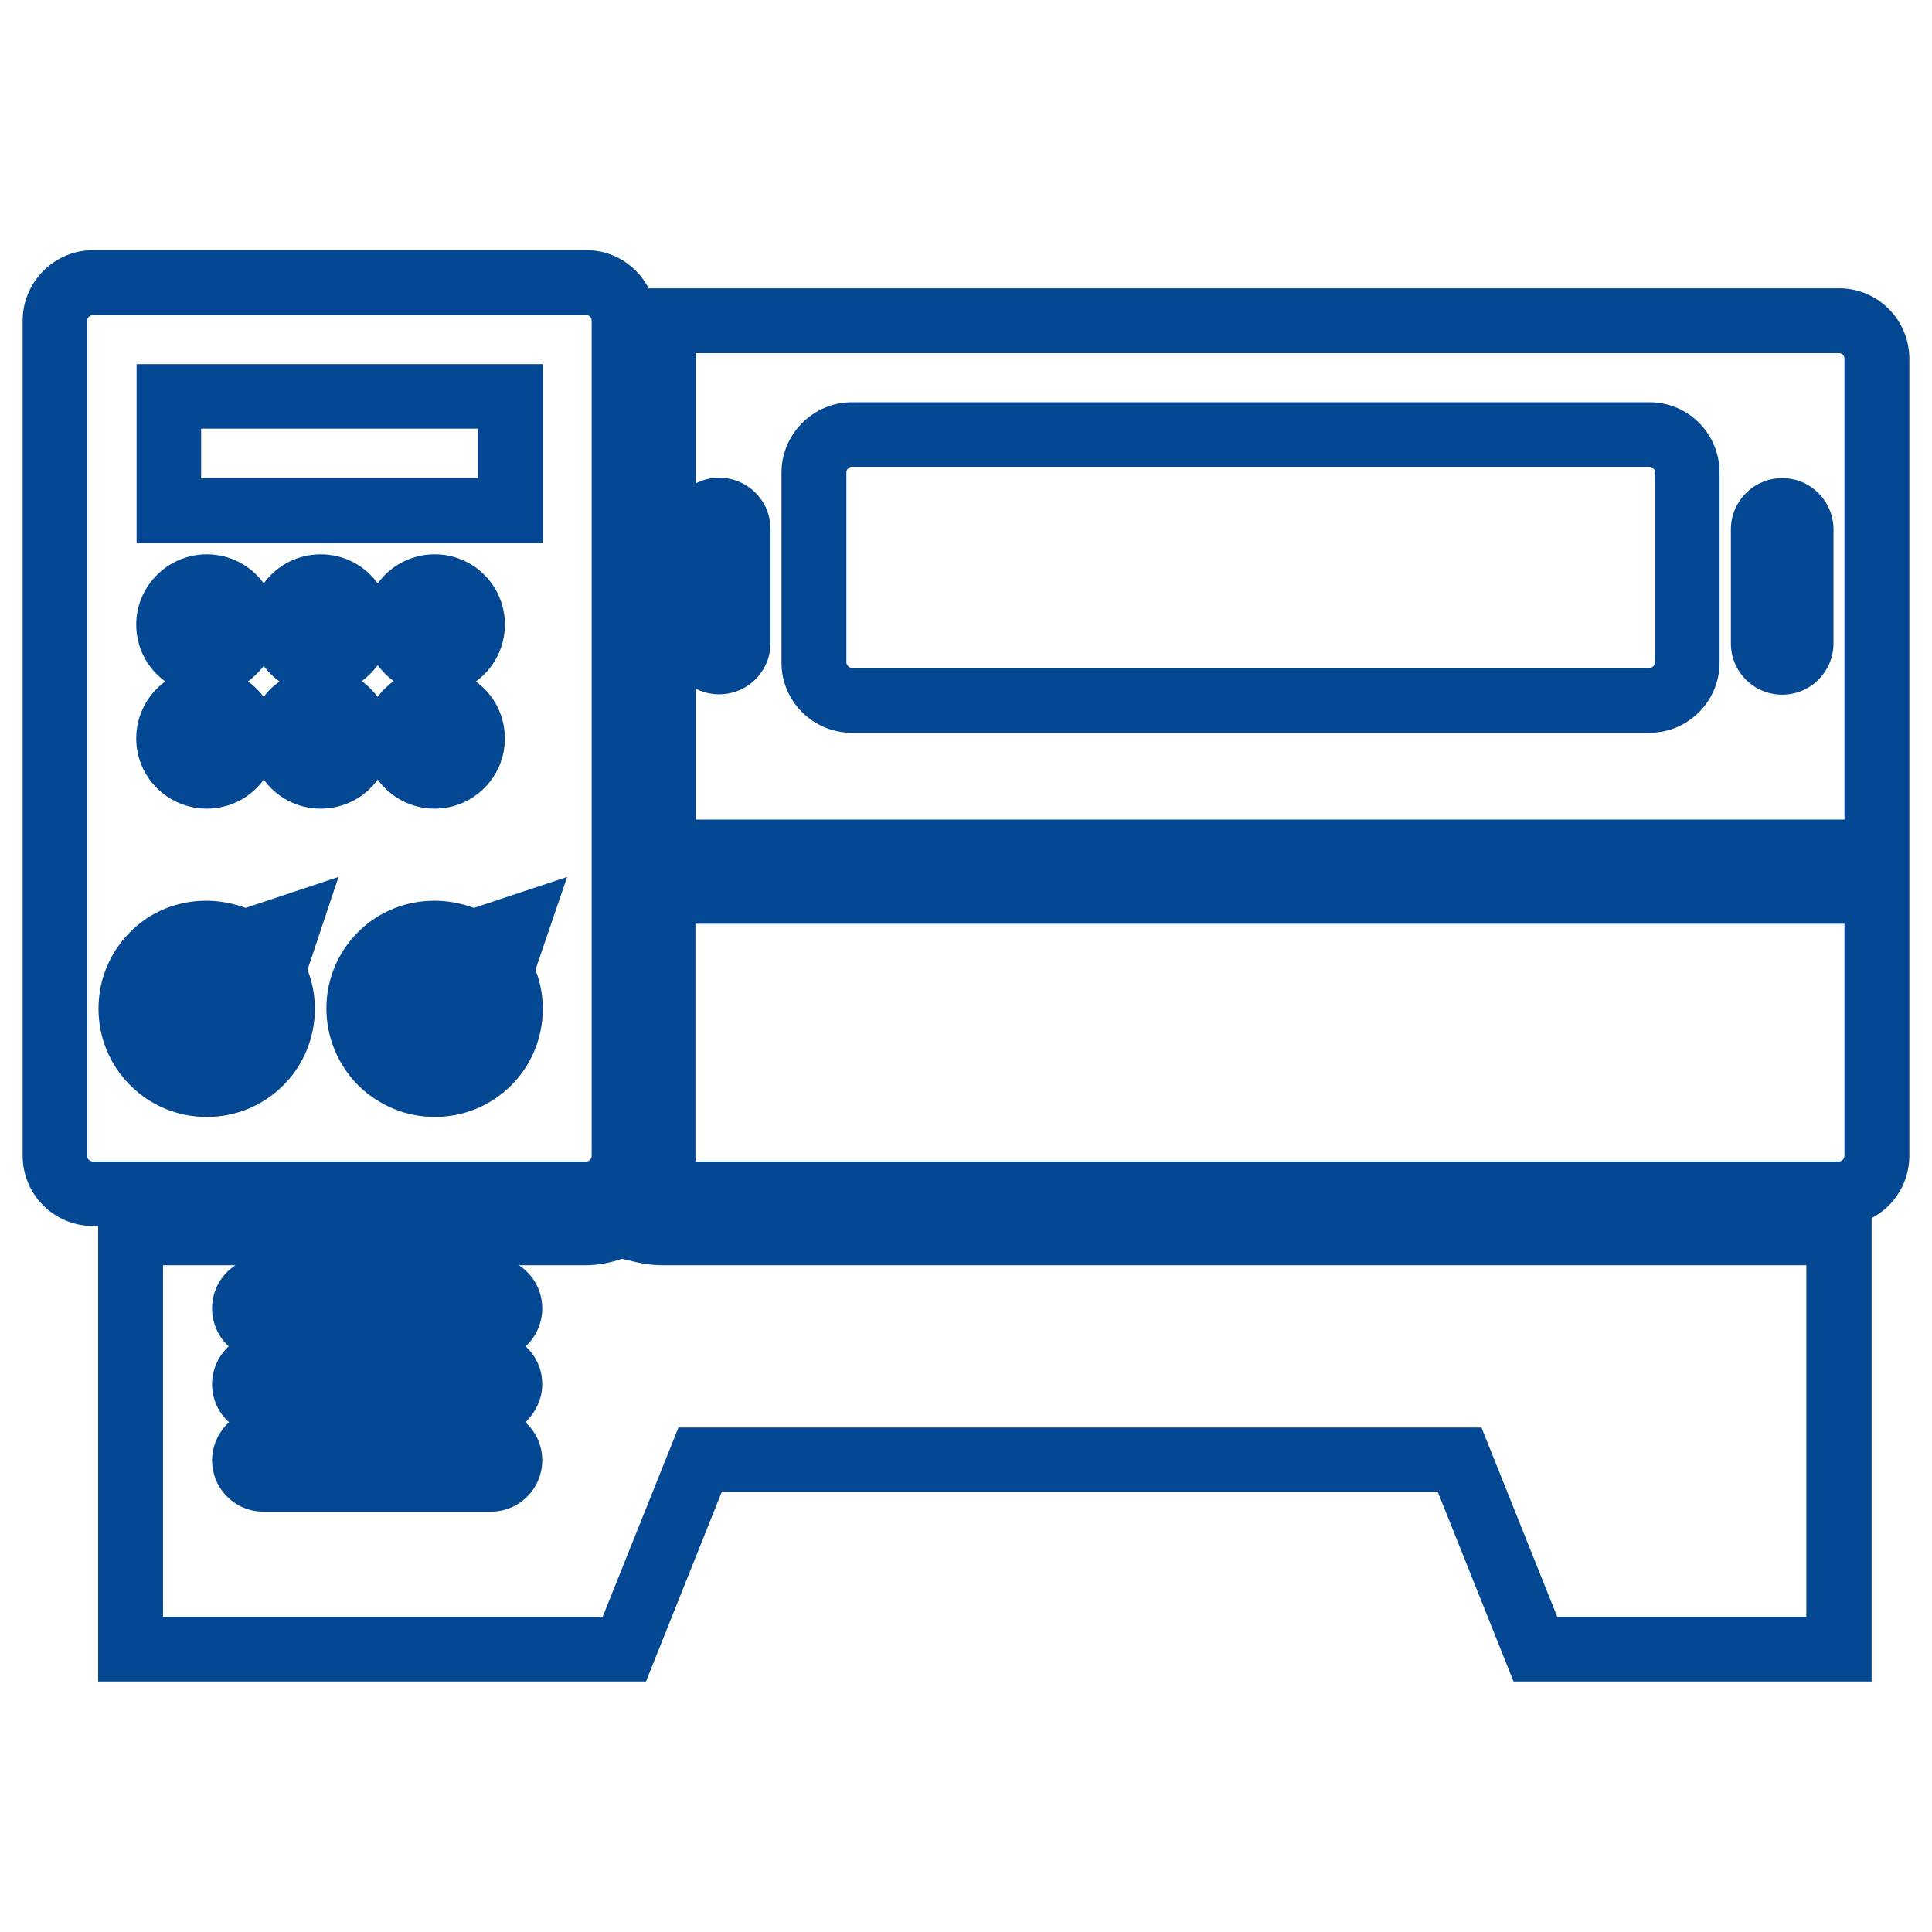
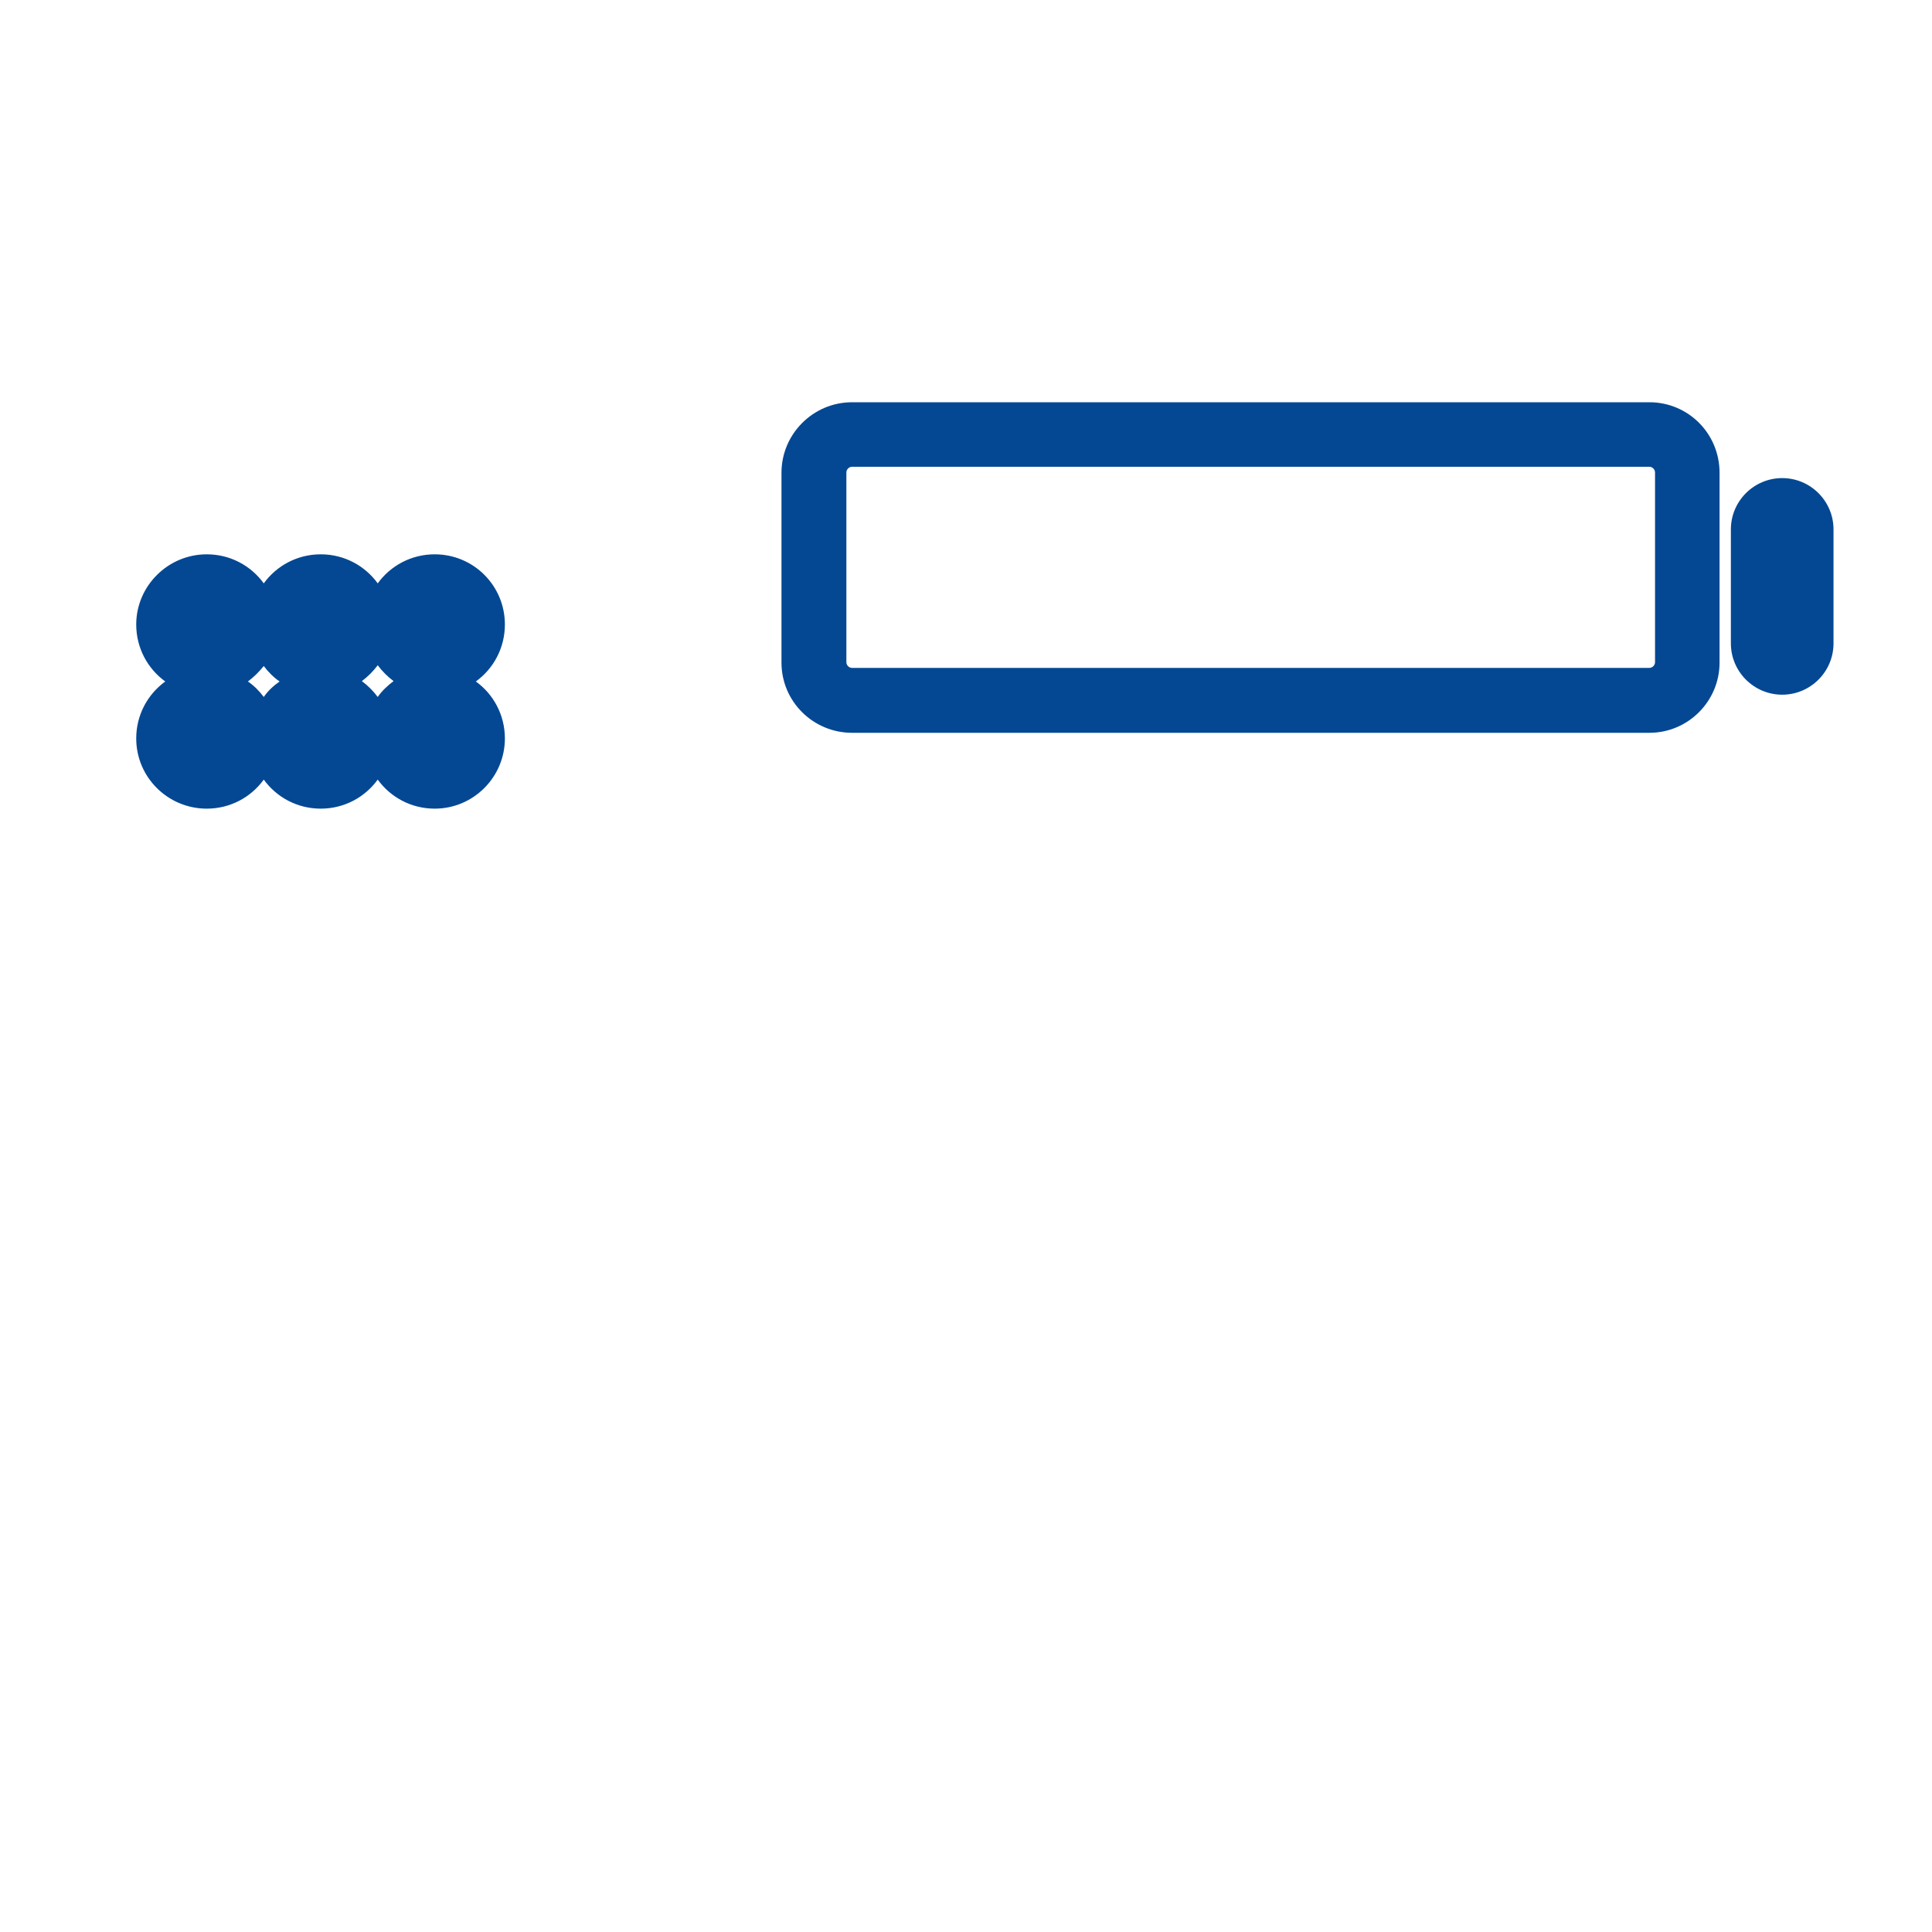
<svg xmlns="http://www.w3.org/2000/svg" version="1.1" x="0px" y="0px" viewBox="0 0 512 512" style="enable-background:new 0 0 512 512;" xml:space="preserve">
  <style type="text/css">
	.st0{fill:#044893;}
</style>
  <g id="Layer_1">
</g>
  <g id="Layer_2">
</g>
  <g id="Layer_3">
    <g>
      <g>
-         <path class="st0" d="M487.4,76.4H171.9c-3.1-6-9.3-10.1-16.5-10.1H24.6C14.4,66.3,6,74.7,6,85v221.3c0,10.3,8.4,18.6,18.6,18.6     h1.4v120.7h145.2l20.1-50.3H381l20.1,50.3H496V322.8c6-3.1,10-9.4,10-16.5V95.1C506,84.8,497.7,76.4,487.4,76.4z M24.6,307.8     c-0.8,0-1.5-0.7-1.5-1.5V85c0-0.8,0.7-1.5,1.5-1.5h130.8c0.8,0,1.4,0.7,1.4,1.5v221.3c0,0.8-0.6,1.5-1.4,1.5H24.6z M478.8,428.5     h-66.1l-20.1-50.2H179.8l-20.1,50.2H43.2v-93.2h19.2c-3.7,2.4-6.2,6.6-6.2,11.4c0,4,1.7,7.6,4.4,10.1c-2.7,2.5-4.4,6.1-4.4,10     c0,4,1.7,7.6,4.5,10.1c-2.7,2.5-4.5,6.1-4.5,10.1c0,7.5,6.1,13.6,13.6,13.6h60.3c7.5,0,13.6-6.1,13.6-13.6c0-4-1.7-7.6-4.5-10.1     c2.7-2.5,4.5-6.1,4.5-10.1c0-4-1.7-7.5-4.4-10c2.7-2.5,4.4-6.1,4.4-10.1c0-4.8-2.5-9-6.2-11.4h17.7c3.2,0,6.4-0.6,9.6-1.7     l3.9,0.9c2.3,0.5,4.5,0.8,6.7,0.8h303.3V428.5z M488.8,306.3c0,0.8-0.7,1.5-1.4,1.5H184.3c0-0.5,0-1,0-1.5v-61.5h304.5V306.3z      M488.8,217.2H184.4v-34.7c1.9,1,4,1.5,6.2,1.5c7.5,0,13.6-6.1,13.6-13.6v-30.2c0-7.5-6.1-13.6-13.6-13.6c-2.2,0-4.4,0.5-6.2,1.5     V93.6h303c0.8,0,1.4,0.6,1.4,1.5V217.2z" />
        <path class="st0" d="M485.9,140.3v30.2c0,7.5-6.1,13.6-13.6,13.6c-7.5,0-13.6-6.1-13.6-13.6v-30.2c0-7.5,6.1-13.6,13.6-13.6     C479.8,126.7,485.9,132.8,485.9,140.3z" />
        <path class="st0" d="M437.1,106.6H225.8c-10.3,0-18.7,8.4-18.7,18.7v50.3c0,10.3,8.4,18.6,18.7,18.6h211.3     c10.3,0,18.6-8.4,18.6-18.6v-50.3C455.7,114.9,447.4,106.6,437.1,106.6z M224.3,125.2c0-0.8,0.7-1.5,1.5-1.5h211.3     c0.8,0,1.5,0.7,1.5,1.5v50.3c0,0.8-0.7,1.5-1.5,1.5H225.8c-0.8,0-1.5-0.7-1.5-1.5V125.2z" />
-         <path class="st0" d="M141.9,257c4.1,10.5,1.6,22.6-6.4,30.6c-5.4,5.4-12.6,8.4-20.3,8.4c-7.6,0-14.8-3-20.3-8.4     c-5.4-5.5-8.4-12.7-8.4-20.4c0-7.6,3-14.8,8.4-20.2c5.4-5.4,12.6-8.3,20.3-8.3c3.5,0,7.1,0.7,10.4,1.9l24.7-8.2L141.9,257z" />
-         <path class="st0" d="M36.2,96.5v47.4h107.7V96.5H36.2z M53.3,126.7v-13.1h73.4v13.1H53.3z" />
        <path class="st0" d="M126.1,180.6c4.7-3.4,7.7-8.9,7.7-15.1c0-10.3-8.3-18.6-18.6-18.6c-6.2,0-11.7,3-15.1,7.7     c-3.4-4.7-8.9-7.7-15.1-7.7c-6.2,0-11.7,3-15.1,7.7c-3.4-4.7-8.9-7.7-15.1-7.7c-10.3,0-18.7,8.4-18.7,18.6c0,6.2,3,11.7,7.7,15.1     c-4.7,3.4-7.7,8.9-7.7,15.1c0,10.3,8.4,18.6,18.7,18.6c6.2,0,11.7-3,15.1-7.7c3.4,4.7,8.9,7.7,15.1,7.7c6.2,0,11.7-3,15.1-7.7     c3.4,4.7,8.9,7.7,15.1,7.7c10.3,0,18.6-8.4,18.6-18.6C133.8,189.4,130.7,183.9,126.1,180.6z M69.9,184.7c-1.2-1.6-2.6-3-4.2-4.1     c1.6-1.2,3-2.6,4.2-4.1c1.2,1.6,2.6,3,4.2,4.1C72.5,181.7,71,183.1,69.9,184.7z M100.1,184.7c-1.2-1.6-2.6-3-4.2-4.2     c1.6-1.2,3-2.6,4.2-4.2c1.2,1.6,2.6,3,4.2,4.2C102.7,181.7,101.2,183.1,100.1,184.7z" />
-         <path class="st0" d="M81.5,257c4.1,10.5,1.6,22.6-6.4,30.6c-5.4,5.4-12.6,8.4-20.3,8.4c-7.7,0-14.9-3-20.3-8.4     c-5.4-5.4-8.4-12.6-8.4-20.3c0-7.7,3-14.9,8.4-20.3c5.3-5.4,12.5-8.3,20.2-8.3c3.5,0,7.1,0.7,10.4,1.9l24.6-8.2L81.5,257z" />
      </g>
    </g>
  </g>
  <g id="Layer_4">
</g>
</svg>